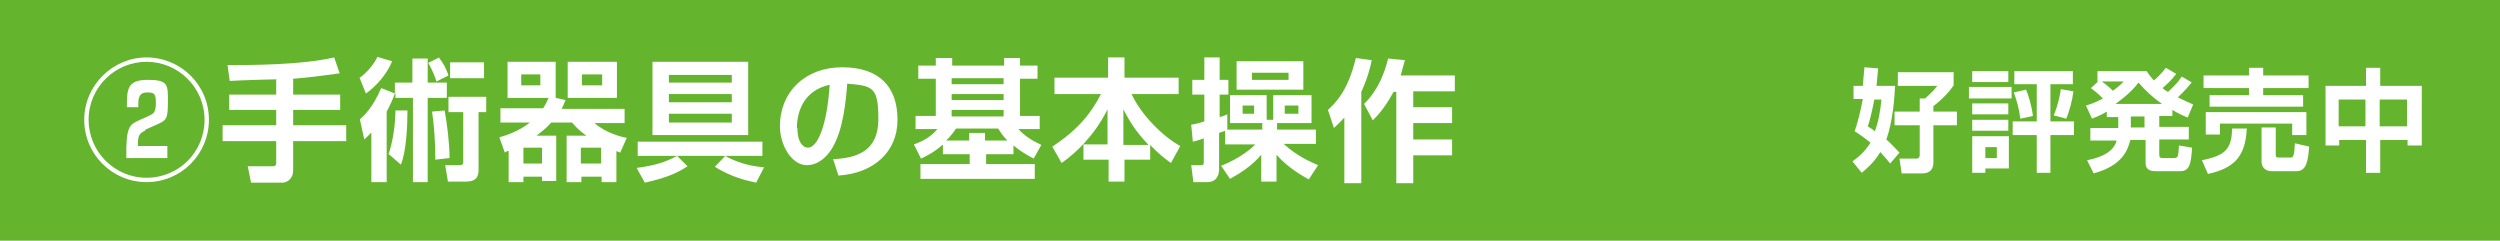
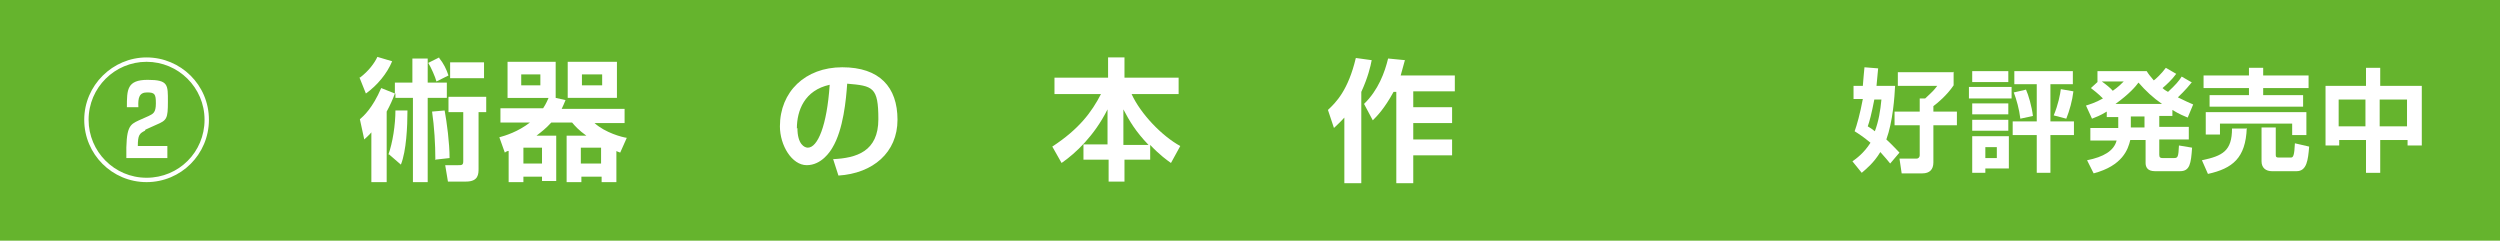
<svg xmlns="http://www.w3.org/2000/svg" id="_レイヤー_1" data-name="レイヤー 1" viewBox="0 0 457.1 44">
  <defs>
    <style>
      .cls-1 {
        fill: #65b42d;
      }

      .cls-2 {
        fill: #fff;
      }
    </style>
  </defs>
  <rect class="cls-1" width="457.1" height="44" />
  <path class="cls-2" d="M38.2,21.9c0,6.3-5.1,11.4-11.4,11.4s-11.4-5.1-11.4-11.4,5.2-11.4,11.4-11.4,11.4,5,11.4,11.4ZM16.2,21.9c0,5.8,4.7,10.6,10.6,10.6s10.6-4.7,10.6-10.6-4.8-10.6-10.6-10.6-10.6,4.7-10.6,10.6ZM26.5,23.9c-1,.5-1.3.8-1.3,2.8h5.4v2.2h-7.5c-.1-5.8.6-6.1,2.3-6.9l1.8-.8c.8-.4,1.3-.6,1.3-2.3s-.2-2-1.6-2-1.7.9-1.6,2.7h-2.1c0-3.2,0-5,3.8-5s3.7.9,3.7,4-.2,3.4-2.1,4.2l-2,.9Z" />
-   <path class="cls-2" d="M50.6,14.5c-1.2,0-7.2.2-8.6.3l-.4-2.9c4.3,0,13.4,0,19.5-1.4l1,2.9c-3.5.5-6,.8-8.5,1v2.9h8.6v2.8h-8.6v2.8h9.7v2.9h-9.7v5.3c0,1.7-1.2,2.3-2,2.3h-5.7l-.6-3h4.5c.3,0,.7,0,.7-.6v-4h-9.8v-2.9h9.8v-2.8h-8.6v-2.8h8.6v-2.7Z" />
  <path class="cls-2" d="M72.2,17.1c-.4,1.1-.9,2.2-1.5,3.3v12.9h-2.8v-9.1c-.4.5-.8.8-1.3,1.3l-.8-3.7c.7-.6,2.3-2,3.9-5.7l2.5,1v-2h3.2v-4.4h2.8v4.4h3.5v2.8h-3.5v15.4h-2.7v-15.4h-3.2v-.8ZM65.8,14.2c1.6-1.2,2.7-2.7,3.2-3.8l2.7.8c-.9,2.2-2.7,4.4-4.8,5.9l-1.2-3ZM71,28.3c.8-2.2,1.3-5.5,1.3-8.1h2.2c0,2.9-.2,7.4-1.2,9.9l-2.2-1.9ZM80.3,10.6c.8,1,1.3,2,1.7,3.2l-2.2,1.1c-.2-.8-1-2.6-1.5-3.4l2-1ZM79.6,29.1c0-2.7-.2-6-.6-8.7l2.3-.2c.4,2.2.9,5.9.9,8.7l-2.7.3ZM88.9,17.7v2.8h-1.4v10.3c0,1,0,2.4-2.3,2.4h-3.3l-.5-3h2.4c.6,0,.9,0,.9-.7v-9h-2.7v-2.8h7ZM88.5,11.4v2.9h-6.2v-2.9h6.2Z" />
  <path class="cls-2" d="M101.7,24.8v8.3h-2.6v-.8h-3.4v1h-2.7v-5.7c-.1,0-.3,0-.7.3l-1-2.8c1.1-.3,3.4-1,5.6-2.7h-5.4v-2.6h7.8c.6-.9.8-1.5,1-1.9h-7.5v-6.6h8.8v6.6l1.8.4c-.3.7-.4,1-.7,1.6h11.5v2.6h-5.5c2,1.8,5.1,2.6,5.9,2.7l-1.2,2.7c-.5-.2-.6-.2-.7-.3v5.7h-2.7v-1h-3.7v1h-2.7v-8.5h3.6c-1.4-1-2.1-1.8-2.6-2.4h-3.8c-1,1.1-1.8,1.7-2.7,2.4h3.6ZM98.8,13.6h-3.5v2h3.5v-2ZM99.1,27h-3.4v2.9h3.4v-2.9ZM112.8,11.3v6.6h-9v-6.6h9ZM109.9,27h-3.7v2.9h3.7v-2.9ZM110.1,13.6h-3.7v2h3.7v-2Z" />
-   <path class="cls-2" d="M125.7,30.4c-2.2,1.5-4.7,2.3-7.8,3l-1.5-2.7c3.1-.4,5.2-1,7.4-2.2l1.9,1.9ZM139.4,28.5h-22.8v-2.6h22.8v2.6ZM119.3,11.3h17.5v13.4h-17.5v-13.4ZM122.3,13.7v1.4h11.5v-1.4h-11.5ZM122.3,17.2v1.5h11.5v-1.5h-11.5ZM122.3,20.8v1.6h11.5v-1.6h-11.5ZM138.3,33.4c-2-.4-4.7-1.1-7.6-2.9l1.9-2c2.9,1.7,6.1,2,7.1,2.1l-1.4,2.7Z" />
  <path class="cls-2" d="M152.3,29.1c4.3-.2,8.3-1.4,8.3-7.3s-1-6.1-5.7-6.5c-.2,2.9-.7,8.4-2.7,11.7-.4.7-2,3.2-4.7,3.2s-4.9-3.6-4.9-7.1c0-6.3,4.6-10.8,11.4-10.8s10.1,3.6,10.1,9.6-4.5,9.8-10.8,10.2l-1-3.1ZM145.8,23.4c0,3,1.3,3.6,1.9,3.6,1.8,0,3.5-4,4-11.5-4.6,1-6,4.7-6,8Z" />
-   <path class="cls-2" d="M172.3,26.5c-1.7,1.5-3.1,2.1-3.9,2.5l-1.3-2.6c.9-.3,2.9-1.1,4.3-2.8h-4v-2.4h3.7v-6.8h-3.2v-2.4h3.2v-1.4h3v1.4h9.5v-1.4h2.9v1.4h3.2v2.4h-3.2v6.8h3.6v2.4h-3.9c1.1,1.2,2.3,2,4.2,2.9l-1.4,2.5c-1.9-1-2.7-1.6-3.7-2.4v1.6h-5v1.8h8.9v2.7h-20.9v-2.7h9v-1.8h-4.9v-1.7ZM177.2,25.7v-1.4h2.9v1.4h4.1c-1-1-1.3-1.6-1.7-2.2h-7.7c-.4.6-.9,1.3-1.8,2.2h4.1ZM174,14.3v1.1h9.5v-1.1h-9.5ZM174,17.2v1.1h9.5v-1.1h-9.5ZM174,20.1v1.2h9.5v-1.2h-9.5Z" />
  <path class="cls-2" d="M202.5,26.5v-6.5c-2.4,4.8-5.8,8-8.4,9.8l-1.7-3c4.9-3.2,7.2-6.3,8.9-9.6h-8.5v-3h9.8v-3.7h3v3.7h9.9v3h-8.6c1.7,3.7,5.6,7.7,8.9,9.5l-1.7,3.1c-.7-.5-2-1.4-3.8-3.3v2.7h-4.7v4h-2.9v-4h-4.6v-2.8h4.6ZM210,26.5c-2.4-2.5-3.5-4.4-4.6-6.5v6.5h4.6Z" />
-   <path class="cls-2" d="M223.3,30.3c3.6-1.4,5.9-3.5,6.2-3.9h-5.5v-2.5c-.2.1-.5.2-1.1.4v6.7c0,.6-.2,2.3-2.2,2.3h-2.5l-.4-3.1h1.6c.6,0,.7,0,.7-.7v-4.2c-1.1.4-1.5.5-2,.6l-.3-3.1c.6-.1,1.2-.2,2.4-.6v-4.9h-2.2v-2.7h2.2v-4.1h2.8v4.1h1.6v2.7h-1.6v4.1c.7-.2,1-.3,1.4-.5v2.8h6.4v-1.2h-5.9v-5.1h6.7v4.5h1.2v-4.5h7v5.1h-6.3v1.2h7.1v2.6h-5.9c2.6,2.4,5.2,3.4,6.3,3.9l-1.7,2.6c-.9-.5-3.7-2-5.9-4.5v4.9h-2.8v-4.9c-1.7,2-3.7,3.3-5.7,4.4l-1.7-2.5ZM238.3,16.4h-12.2v-5.2h12.2v5.2ZM229.3,19.3h-2.1v1.5h2.1v-1.5ZM235.6,13.3h-6.7v1.3h6.7v-1.3ZM237.4,19.3h-2.5v1.5h2.5v-1.5Z" />
  <path class="cls-2" d="M245.8,21.5c-.9,1-1.4,1.4-1.9,1.9l-1.1-3.3c1.5-1.4,3.7-3.6,5.1-9.5l2.9.4c-.2,1.1-.7,3.2-1.9,5.8v16.7h-3.1v-11.9ZM256.9,10.9c-.2.7-.4,1.5-.8,2.9h9.9v2.9h-7.6v2.9h7.1v2.9h-7.1v3h7.1v2.9h-7.1v5.1h-3.1v-16.7h-.5c-1.7,3.1-3,4.4-3.8,5.2l-1.6-3c2.6-2.5,3.8-5.8,4.4-8.3l3.1.3Z" />
  <path class="cls-2" d="M340.6,15.7c.1-1,.2-2.7.3-3.4l2.5.2c-.1,1.2-.2,2.2-.3,3.2h3.4c-.1,2-.4,6.5-1.6,9.8,1,.9,1.7,1.7,2.4,2.4l-1.7,2c-.4-.5-.9-1.1-1.8-2.1-1.2,2-2.6,3.1-3.4,3.8l-1.7-2.1c.7-.5,2.1-1.5,3.3-3.4-1.2-1-2.1-1.6-2.9-2.1.4-1.1,1-3.2,1.5-5.9h-1.7v-2.4h1.9ZM342.7,18.2c-.5,2.6-.9,4.1-1.2,4.9.5.3.8.5,1.3.9.7-1.9,1-3.7,1.2-5.8h-1.3ZM357.2,13.1v2.5c-1.2,1.8-3,3.3-3.7,3.8v1h4.3v2.5h-4.3v6.8c0,1.3-.7,2-2,2h-3.8l-.4-2.7h3.1c.4,0,.6-.3.6-.6v-5.5h-4.6v-2.5h4.6v-2.4h1c1.4-1.3,1.6-1.5,2.2-2.3h-7.2v-2.5h10.3Z" />
  <path class="cls-2" d="M360,15.9h7.8v2.1h-7.8v-2.1ZM360.6,13h6.6v2h-6.6v-2ZM360.6,18.9h6.6v2h-6.6v-2ZM360.6,21.9h6.6v2h-6.6v-2ZM360.6,24.9h6.7v5.9h-4.3v.8h-2.4v-6.6ZM363,26.9v2h2.1v-2h-2.1ZM372.4,31.6v-6.9h-4.4v-2.5h4.4v-6.8h-4.1v-2.4h10.7v2.4h-4.1v6.8h4.3v2.5h-4.3v6.9h-2.6ZM370.4,16.3c.5,1.1,1.1,3.2,1.3,4.9l-2.3.5c-.2-1.7-.7-3.5-1.2-4.8l2.2-.5ZM379.1,16.7c-.2,1.7-.7,3.5-1.3,5l-2.3-.6c.8-1.9,1.2-3.9,1.3-4.8l2.3.4Z" />
  <path class="cls-2" d="M400.7,15.1c-1.1,1.4-2.3,2.5-2.5,2.7,1.2.6,2.1,1,2.8,1.3l-1,2.4c-.7-.3-1.5-.6-2.8-1.4v1.1h-2.4v2h5.4v2.3h-5.4v2.8c0,.5.2.6.6.6h2.1c.7,0,.8-.2.9-2.3l2.4.4c-.2,2.9-.4,4.3-2.2,4.3h-4.6c-1.4,0-1.7-.8-1.7-1.5v-4.2h-2.8c-.4,1.7-1.4,4.7-6.7,6.1l-1.2-2.4c3-.6,4.9-1.7,5.4-3.6h-4.8v-2.3h5.1v-2h-2.1v-1c-1.3.8-2,1-2.7,1.3l-1.1-2.4c.6-.2,1.7-.5,3.1-1.3-1-1-1.7-1.5-2.2-1.9l1.2-1.1v-2h9c.3.5.6.9,1.3,1.7.3-.2,1.4-1.2,2.2-2.3l1.9,1.1c-.8,1.1-1.8,2-2.5,2.6.4.4.7.5,1,.7,1.4-1.3,2-2,2.5-2.8l1.9,1.1ZM384.3,14.9c.7.5,1.6,1.2,2,1.7,1-.7,1.5-1.2,2-1.7h-4ZM395.3,19c-1.6-1.1-3-2.4-4.3-3.9-.5.7-1.7,2.1-4.2,3.9h8.5ZM389.6,21.3v2h2.5v-2h-2.5Z" />
  <path class="cls-2" d="M410.8,23.4c-.2,5.5-2.6,7.4-7.1,8.4l-1.1-2.5c3.8-.8,5.5-1.7,5.5-5.8h2.6ZM402.9,13.8h8.3v-1.4h2.6v1.4h8.3v2.3h-8.3v1.3h7.3v2.1h-17.1v-2.1h7.2v-1.3h-8.3v-2.3ZM403.3,20.5h18.4v4.2h-2.6v-2.1h-13.2v2h-2.6v-4.2ZM422.2,26.9c-.2,2.3-.4,4.4-2.3,4.4h-4.5c-1.1,0-1.9-.6-1.9-1.8v-6.2h2.6v5c0,.4.1.5.5.5h2.3c.4,0,.6-.4.7-2.6l2.6.6Z" />
  <path class="cls-2" d="M432.6,31.6v-6h-4.9v1h-2.5v-10.9h7.4v-3.3h2.6v3.3h7.6v10.9h-2.6v-1h-5v6h-2.6ZM427.6,18.2v4.9h4.9v-4.9h-4.9ZM435.1,18.2v4.9h5v-4.9h-5Z" />
</svg>